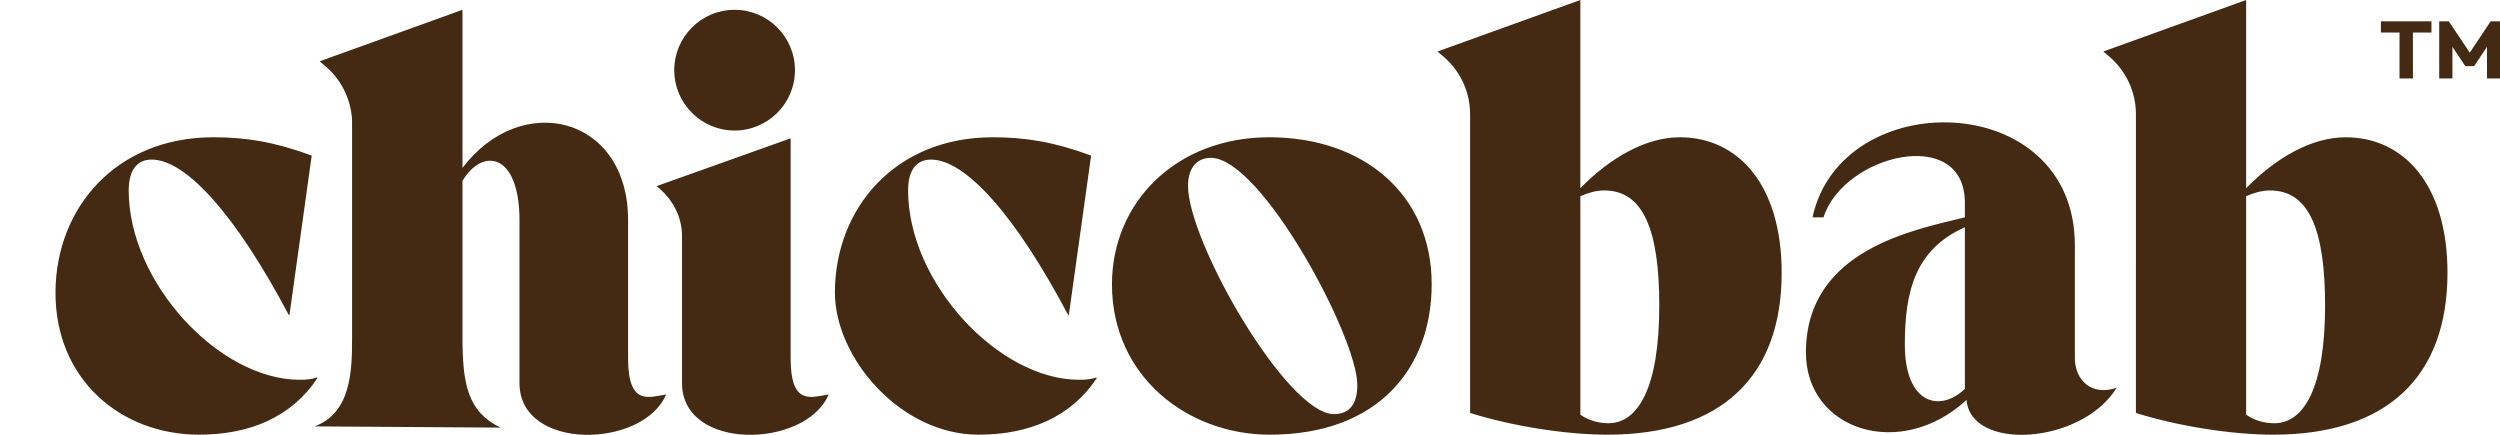
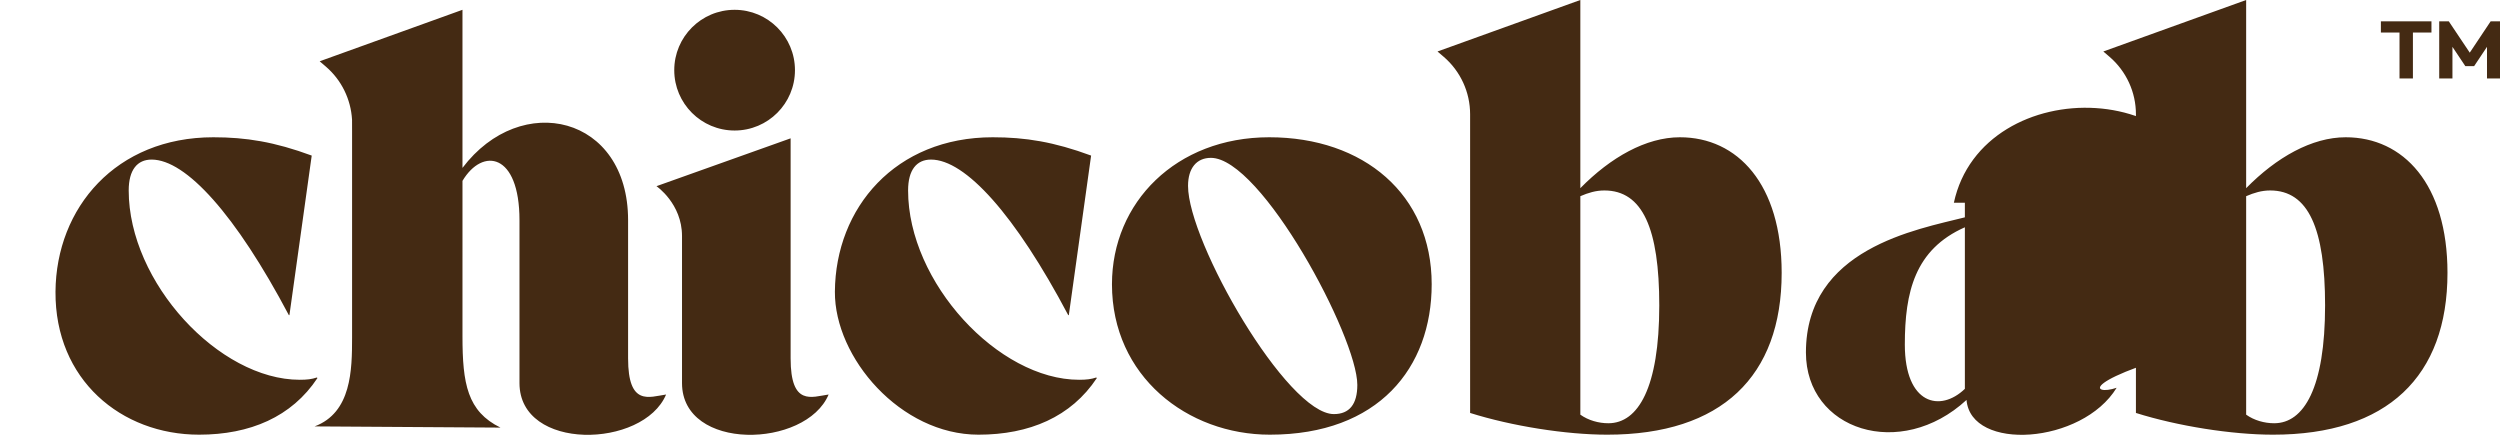
<svg xmlns="http://www.w3.org/2000/svg" version="1.1" id="Layer_1" x="0px" y="0px" viewBox="0 0 468.205 81.436" style="enable-background:new 0 0 468.205 81.436;" xml:space="preserve">
  <style type="text/css">
	.st0{fill:#442A13;}
</style>
-   <path class="st0" d="M468.249,4.001v10.696h-2.479V8.773l-2.416,3.618h-1.639l-2.418-3.618  v5.924h-2.477V4.001h1.8l3.922,5.861l3.908-5.861H468.249z M449.386,14.697h2.51  V6.09h3.472V4.001h-9.471v2.089h3.489V14.697z M59.345,70.696  c-0.964,0.321-1.82,0.429-3.212,0.429c-15.103,0-32.029-18.211-32.029-35.455  c0-3.858,1.608-5.784,4.287-5.784c6.426,0,15.745,10.283,25.707,29.134h0.106  l4.176-29.883c-6.961-2.57-12.316-3.429-18.421-3.429  c-18.211,0-29.457,13.177-29.565,28.921C10.288,71.125,22.712,81.406,37.28,81.406  c9.533,0,17.353-3.32,22.173-10.604L59.345,70.696z M202.096,71.125  c-15.101,0-32.027-18.211-32.027-35.455c0-3.858,1.608-5.784,4.287-5.784  c6.426,0,15.745,10.283,25.705,29.134h0.108l4.176-29.883  c-6.961-2.57-12.316-3.429-18.423-3.429c-18.209,0-29.454,13.177-29.563,28.921  c-0.079,12.35,12.291,26.778,26.886,26.778c9.531,0,17.351-3.32,22.173-10.604  l-0.108-0.106C204.345,71.016,203.489,71.125,202.096,71.125z M268.129,53.236  c0,15.639-9.963,28.171-30.313,28.171c-15.426,0-29.565-10.925-29.565-28.171  c0-15.318,11.998-27.528,29.457-27.528C255.381,25.708,268.129,36.418,268.129,53.236z   M254.202,72.088c0-8.998-17.994-42.525-27.422-42.525  c-2.677,0-4.282,1.929-4.282,5.249c0,10.496,18.53,42.739,27.313,42.739  C252.702,77.552,254.202,75.729,254.202,72.088z M333.674,51.094  c0,19.388-11.248,30.313-32.67,30.313c-7.713,0-17.859-1.606-25.678-4.07V21.396  c0-4.13-1.802-8.055-4.934-10.748l-1.173-1.006L295.969,0v35.241  c5.678-5.784,12.318-9.533,18.638-9.533  C325.426,25.707,333.674,34.491,333.674,51.094z M310.752,57.199  c0-14.353-3.106-21.529-10.283-21.529c-1.606,0-2.997,0.427-4.499,1.071v40.917  c1.502,1.073,3.428,1.608,5.249,1.608C306.788,79.265,310.752,72.623,310.752,57.199  z M458.369,51.094c0,19.388-11.248,30.313-32.668,30.313  c-7.713,0-17.861-1.606-25.68-4.07V21.396c0-4.13-1.802-8.055-4.932-10.748  l-1.173-1.006L420.664,0v35.241c5.68-5.784,12.318-9.533,18.638-9.533  C450.121,25.707,458.369,34.491,458.369,51.094z M435.447,57.199  c0-14.353-3.106-21.529-10.283-21.529c-1.606,0-2.999,0.427-4.499,1.071v40.917  c1.5,1.073,3.428,1.608,5.249,1.608C431.483,79.265,435.447,72.623,435.447,57.199  z M137.58,24.444c6.243,0,11.302-5.059,11.302-11.302  c0-6.243-5.059-11.304-11.302-11.304c-6.242,0-11.304,5.061-11.304,11.304  C126.276,19.385,131.337,24.444,137.58,24.444z M148.069,67.127V25.907l-25.124,8.961  c0,0,4.784,3.256,4.784,9.334v27.542c0,12.833,23.187,12.268,27.459,2.139  C152.035,74.332,148.069,76.132,148.069,67.127z M396.411,72.622  c-6.49,10.604-27.294,11.971-28.119,2.281  c-12.36,11.4-30.075,5.701-30.075-8.892c0-19.494,20.806-23.029,29.767-25.309  v-2.735c0-14.593-22.764-9.007-26.472,2.735h-2.06  c5.357-24.851,49.132-24.168,49.132,5.245v21.09  C388.584,71.255,391.775,74.219,396.411,72.622z M367.984,42.565  c-9.371,4.147-11.244,12.135-11.244,21.964c0,11.212,6.622,12.75,11.244,8.294  V42.565z M117.63,67.127V41.235c0-19.588-20.038-24.314-31.017-9.79V1.857l0.008-0.019  l-0.008,0.004V1.836l-26.18,9.438c0,0.002,0,0.002,0.002,0.002l-0.565,0.204  l1.173,1.006c2.92,2.512,4.664,6.101,4.889,9.923  c0.004,0.706,0.006,1.429,0.006,2.185v38.607c0,6.072-0.102,14.066-7.021,16.655  l34.812,0.225c-6.205-3.039-7.115-8.219-7.115-17.105V33.872  c3.764-6.307,10.675-5.241,10.675,7.363v30.511c0,12.831,23.187,12.27,27.457,2.139  C121.596,74.336,117.63,76.132,117.63,67.127z" />
+   <path class="st0" d="M468.249,4.001v10.696h-2.479V8.773l-2.416,3.618h-1.639l-2.418-3.618  v5.924h-2.477V4.001h1.8l3.922,5.861l3.908-5.861H468.249z M449.386,14.697h2.51  V6.09h3.472V4.001h-9.471v2.089h3.489V14.697z M59.345,70.696  c-0.964,0.321-1.82,0.429-3.212,0.429c-15.103,0-32.029-18.211-32.029-35.455  c0-3.858,1.608-5.784,4.287-5.784c6.426,0,15.745,10.283,25.707,29.134h0.106  l4.176-29.883c-6.961-2.57-12.316-3.429-18.421-3.429  c-18.211,0-29.457,13.177-29.565,28.921C10.288,71.125,22.712,81.406,37.28,81.406  c9.533,0,17.353-3.32,22.173-10.604L59.345,70.696z M202.096,71.125  c-15.101,0-32.027-18.211-32.027-35.455c0-3.858,1.608-5.784,4.287-5.784  c6.426,0,15.745,10.283,25.705,29.134h0.108l4.176-29.883  c-6.961-2.57-12.316-3.429-18.423-3.429c-18.209,0-29.454,13.177-29.563,28.921  c-0.079,12.35,12.291,26.778,26.886,26.778c9.531,0,17.351-3.32,22.173-10.604  l-0.108-0.106C204.345,71.016,203.489,71.125,202.096,71.125z M268.129,53.236  c0,15.639-9.963,28.171-30.313,28.171c-15.426,0-29.565-10.925-29.565-28.171  c0-15.318,11.998-27.528,29.457-27.528C255.381,25.708,268.129,36.418,268.129,53.236z   M254.202,72.088c0-8.998-17.994-42.525-27.422-42.525  c-2.677,0-4.282,1.929-4.282,5.249c0,10.496,18.53,42.739,27.313,42.739  C252.702,77.552,254.202,75.729,254.202,72.088z M333.674,51.094  c0,19.388-11.248,30.313-32.67,30.313c-7.713,0-17.859-1.606-25.678-4.07V21.396  c0-4.13-1.802-8.055-4.934-10.748l-1.173-1.006L295.969,0v35.241  c5.678-5.784,12.318-9.533,18.638-9.533  C325.426,25.707,333.674,34.491,333.674,51.094z M310.752,57.199  c0-14.353-3.106-21.529-10.283-21.529c-1.606,0-2.997,0.427-4.499,1.071v40.917  c1.502,1.073,3.428,1.608,5.249,1.608C306.788,79.265,310.752,72.623,310.752,57.199  z M458.369,51.094c0,19.388-11.248,30.313-32.668,30.313  c-7.713,0-17.861-1.606-25.68-4.07V21.396c0-4.13-1.802-8.055-4.932-10.748  l-1.173-1.006L420.664,0v35.241c5.68-5.784,12.318-9.533,18.638-9.533  C450.121,25.707,458.369,34.491,458.369,51.094z M435.447,57.199  c0-14.353-3.106-21.529-10.283-21.529c-1.606,0-2.999,0.427-4.499,1.071v40.917  c1.5,1.073,3.428,1.608,5.249,1.608C431.483,79.265,435.447,72.623,435.447,57.199  z M137.58,24.444c6.243,0,11.302-5.059,11.302-11.302  c0-6.243-5.059-11.304-11.302-11.304c-6.242,0-11.304,5.061-11.304,11.304  C126.276,19.385,131.337,24.444,137.58,24.444z M148.069,67.127V25.907l-25.124,8.961  c0,0,4.784,3.256,4.784,9.334v27.542c0,12.833,23.187,12.268,27.459,2.139  C152.035,74.332,148.069,76.132,148.069,67.127z M396.411,72.622  c-6.49,10.604-27.294,11.971-28.119,2.281  c-12.36,11.4-30.075,5.701-30.075-8.892c0-19.494,20.806-23.029,29.767-25.309  v-2.735h-2.06  c5.357-24.851,49.132-24.168,49.132,5.245v21.09  C388.584,71.255,391.775,74.219,396.411,72.622z M367.984,42.565  c-9.371,4.147-11.244,12.135-11.244,21.964c0,11.212,6.622,12.75,11.244,8.294  V42.565z M117.63,67.127V41.235c0-19.588-20.038-24.314-31.017-9.79V1.857l0.008-0.019  l-0.008,0.004V1.836l-26.18,9.438c0,0.002,0,0.002,0.002,0.002l-0.565,0.204  l1.173,1.006c2.92,2.512,4.664,6.101,4.889,9.923  c0.004,0.706,0.006,1.429,0.006,2.185v38.607c0,6.072-0.102,14.066-7.021,16.655  l34.812,0.225c-6.205-3.039-7.115-8.219-7.115-17.105V33.872  c3.764-6.307,10.675-5.241,10.675,7.363v30.511c0,12.831,23.187,12.27,27.457,2.139  C121.596,74.336,117.63,76.132,117.63,67.127z" />
</svg>